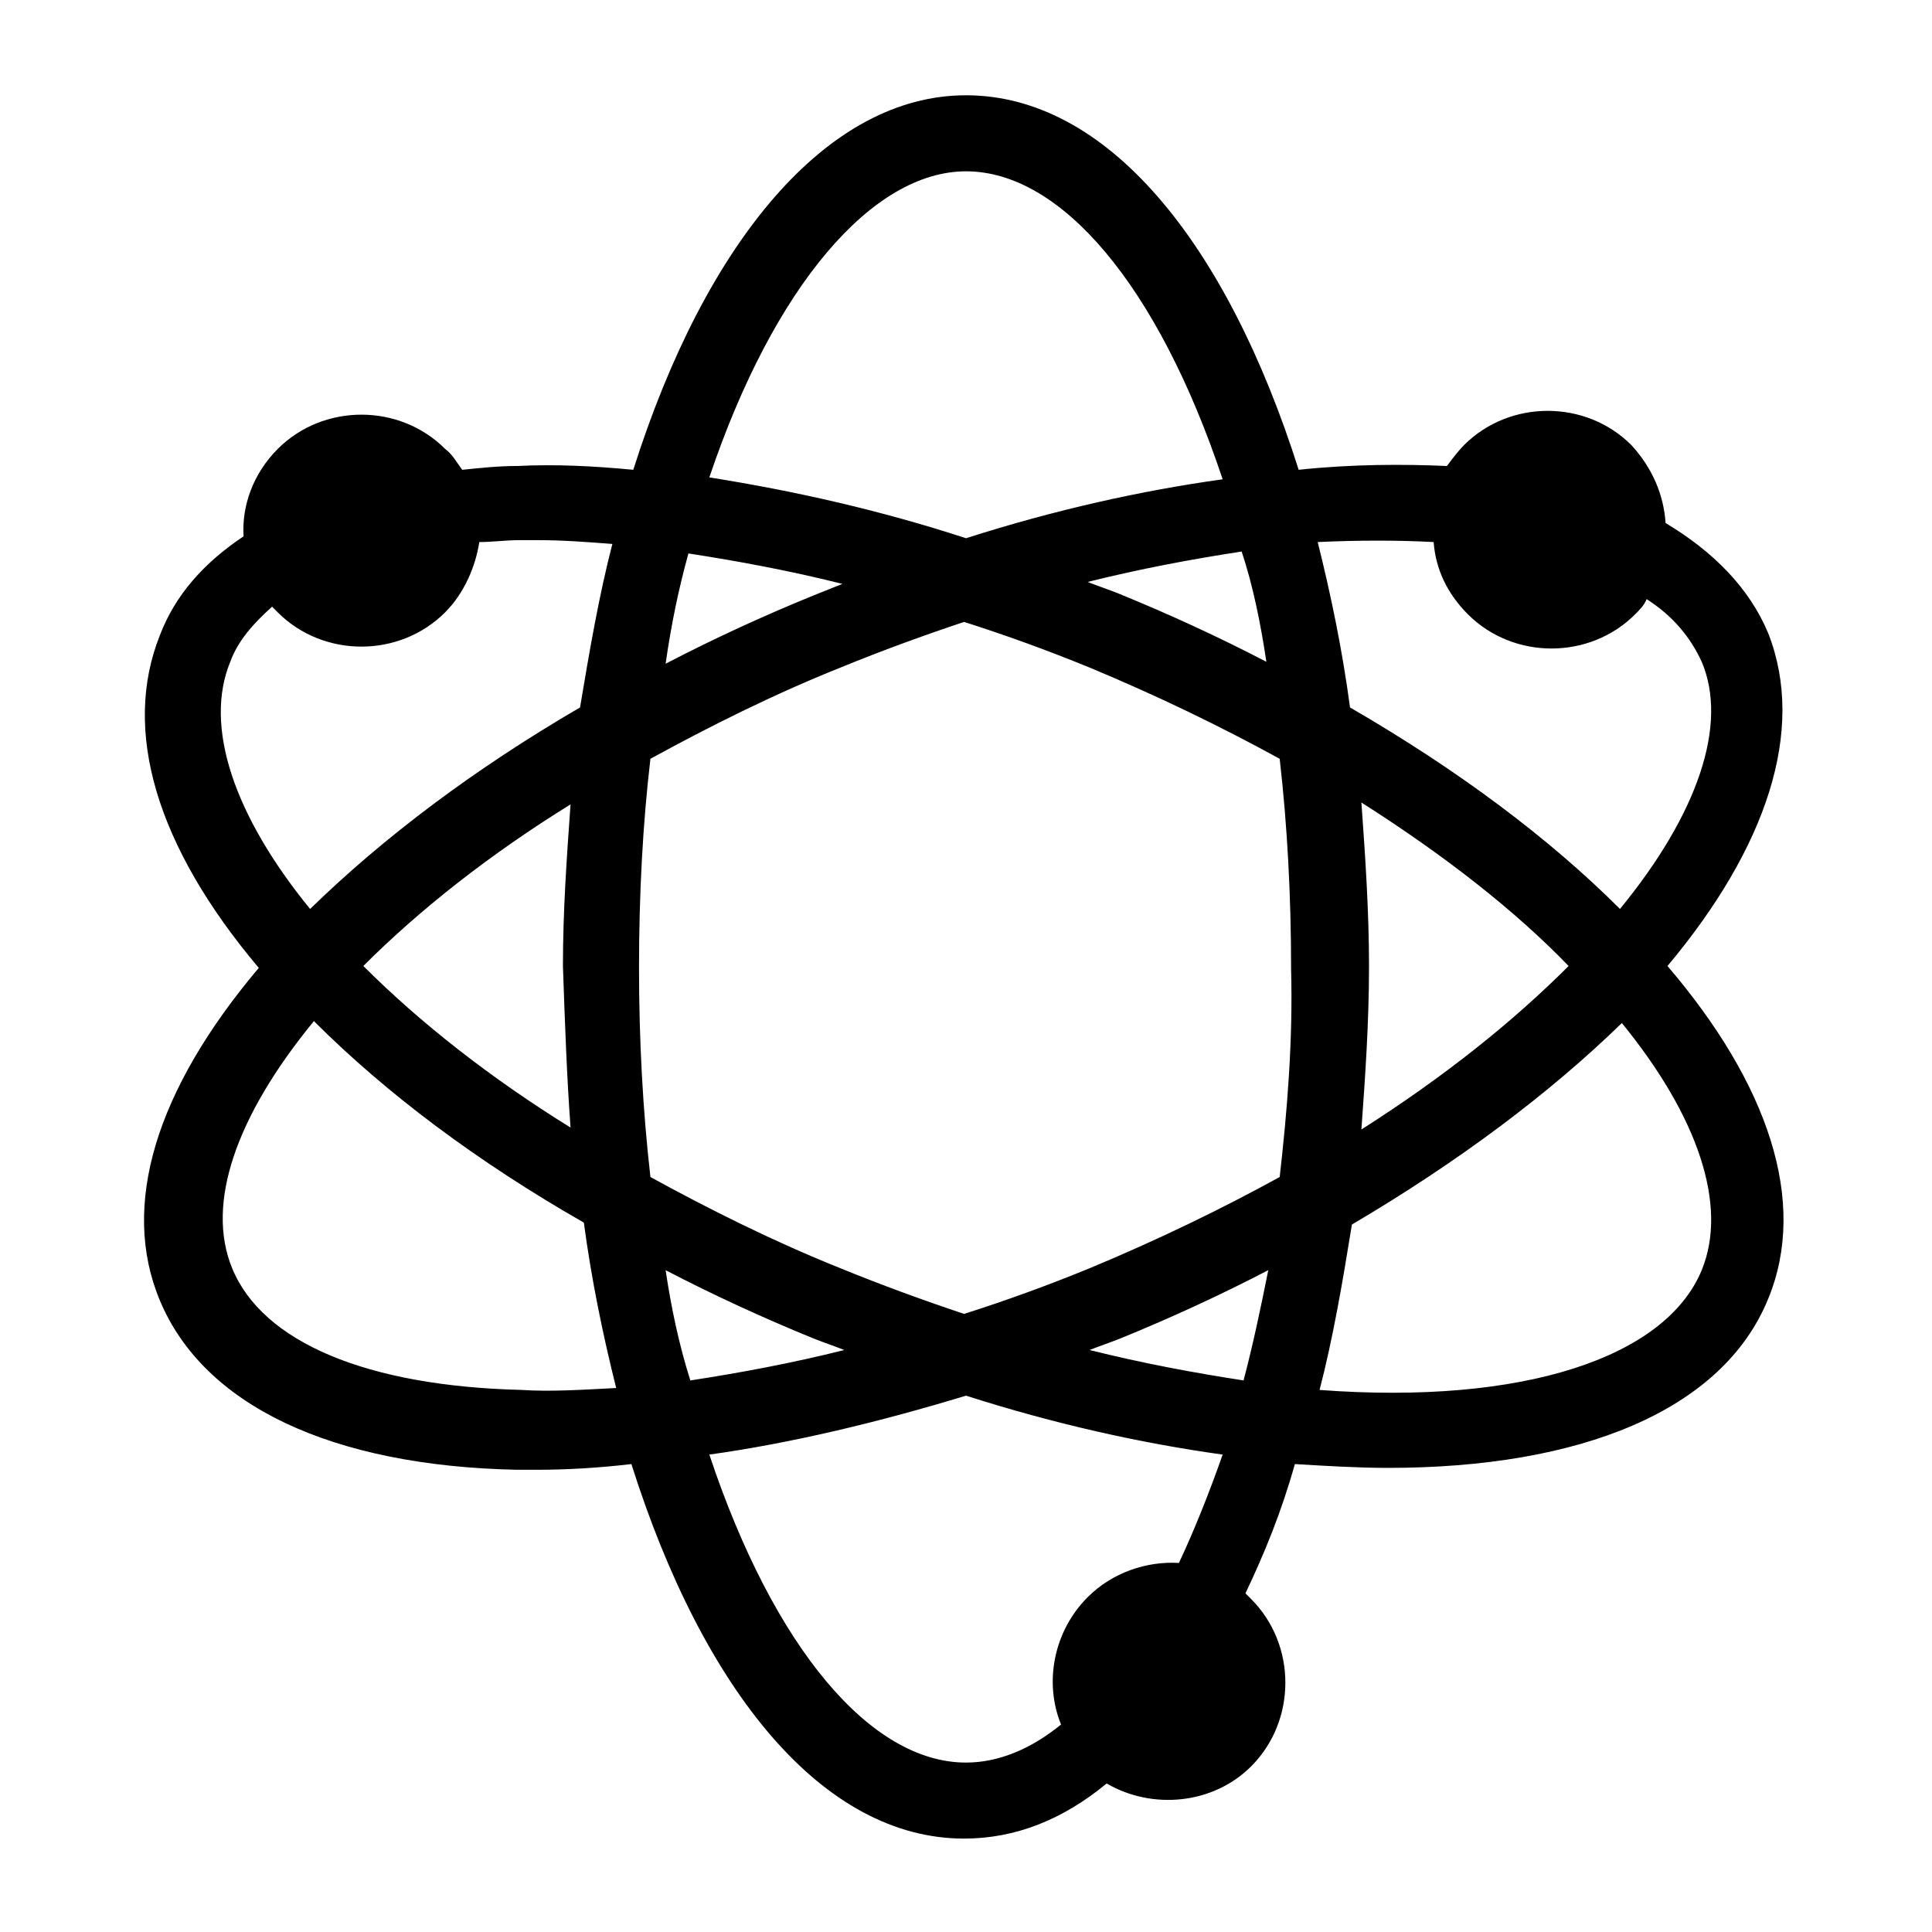
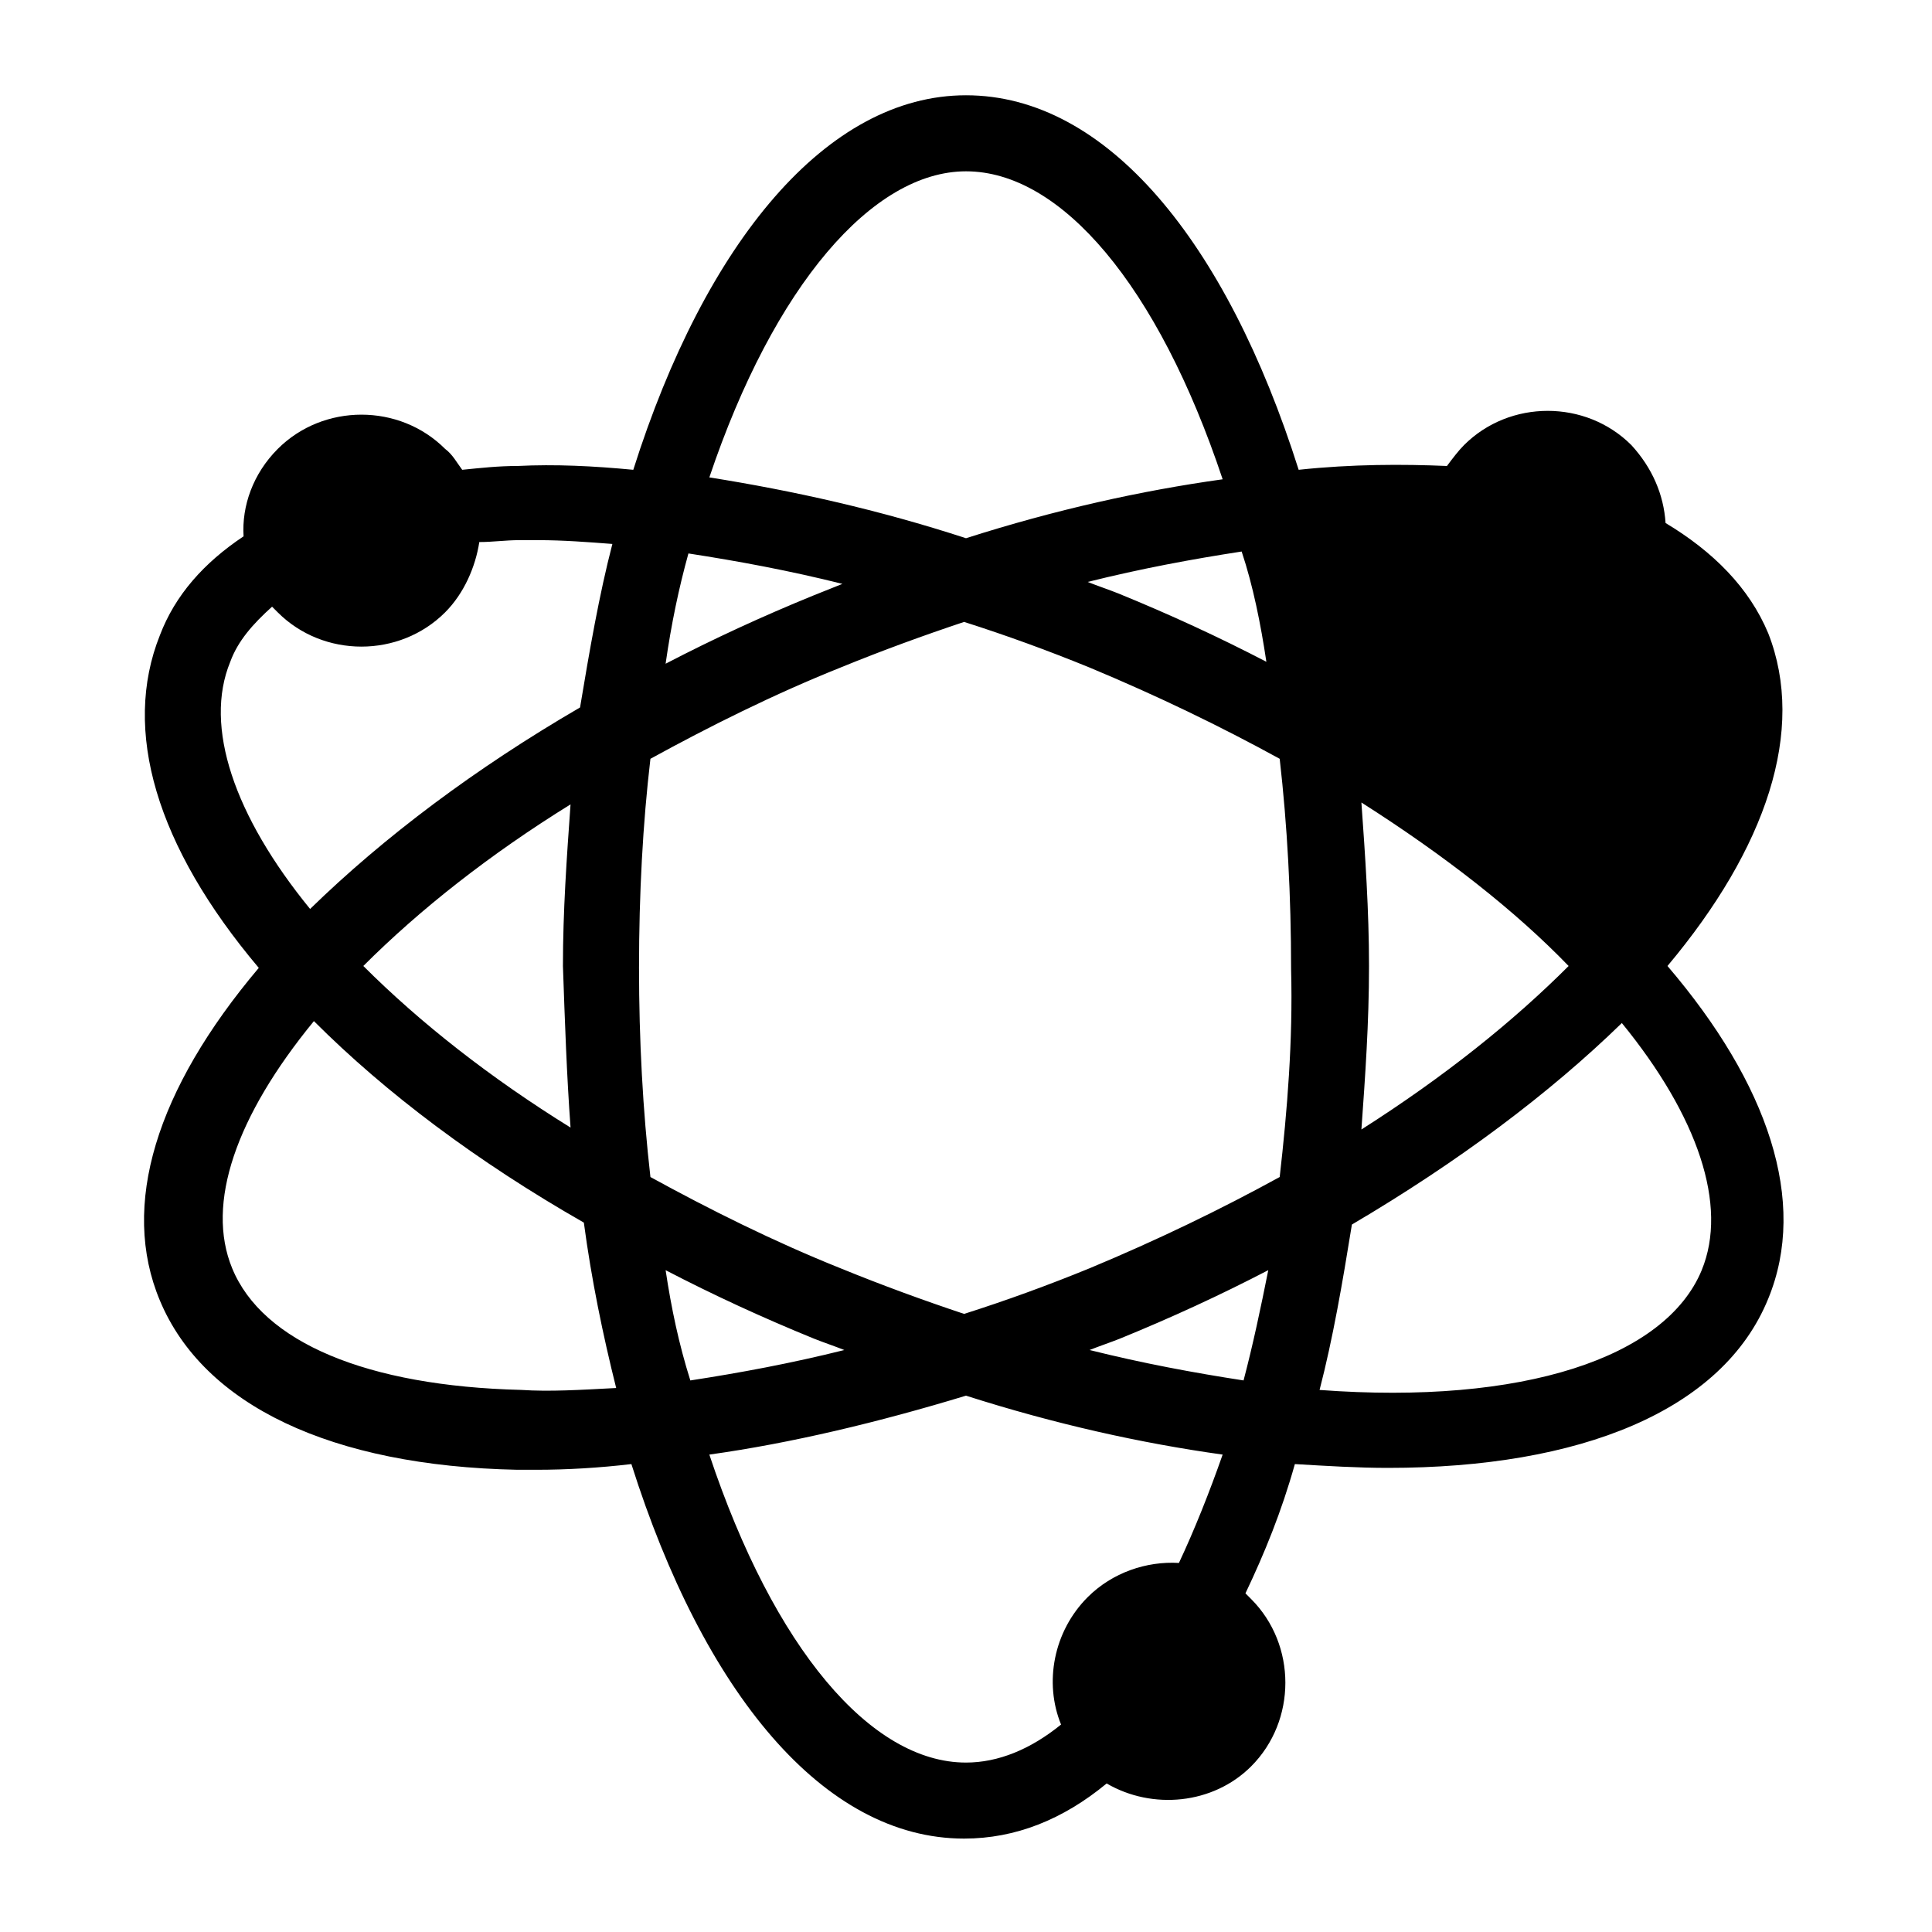
<svg xmlns="http://www.w3.org/2000/svg" fill="#000000" width="800px" height="800px" version="1.1" viewBox="144 144 512 512">
-   <path d="m488.16 268.5c-19.145-60.457-50.883-99.25-88.164-99.25-36.777 0-69.023 38.793-88.168 99.25-10.578-1.008-20.656-1.512-30.73-1.008-5.039 0-9.574 0.504-14.609 1.008-1.512-2.016-2.519-4.031-4.535-5.543-12.09-12.09-32.242-12.09-44.336 0-6.551 6.551-9.574 15.113-9.07 23.176-10.578 7.055-18.137 15.617-22.168 26.199-10.078 25.191-1.008 55.922 26.199 88.168-27.207 32.242-36.777 62.977-26.199 88.168 11.586 27.711 45.344 43.832 94.715 44.84h5.039c8.062 0 16.625-0.504 25.191-1.512 19.145 60.457 50.883 99.25 88.168 99.25 13.602 0 26.199-5.039 37.785-14.609 12.09 7.055 28.215 5.543 38.289-4.535 12.09-12.09 12.09-32.242 0-44.336-0.504-0.504-1.008-1.008-1.512-1.512 5.039-10.578 9.574-21.664 13.098-34.258 8.566 0.504 16.625 1.008 24.688 1.008 50.883 0 88.672-15.113 100.76-44.84 10.578-25.695 0-56.93-26.703-88.168 26.199-31.234 36.777-62.473 26.703-88.168-5.039-12.09-14.609-21.664-27.207-29.223-0.504-7.559-3.527-14.609-9.07-20.656-12.09-12.09-32.242-12.09-44.336 0-1.512 1.512-3.023 3.527-4.535 5.543-11.582-0.504-25.184-0.504-39.293 1.008zm-283.14 50.887c2.016-5.543 6.047-10.078 11.082-14.609l1.512 1.512c12.09 12.09 32.242 12.09 44.336 0 5.039-5.039 8.062-12.09 9.07-18.641 3.527 0 7.055-0.504 10.578-0.504h5.039c6.551 0 13.098 0.504 19.648 1.008-3.527 13.602-6.047 28.215-8.566 43.328-27.711 16.121-51.891 34.258-71.539 53.402-20.152-24.688-28.211-48.367-21.16-65.496zm90.184 123.43c-21.16-13.102-39.801-27.711-54.918-42.824 15.113-15.113 33.754-29.727 54.914-42.824-1.008 14.105-2.016 28.215-2.016 42.824 0.508 14.609 1.012 29.219 2.019 42.824zm-13.102 69.523c-40.809-1.008-68.52-12.594-76.578-32.242-7.055-17.129 1.008-40.305 21.664-65.496 19.145 19.145 43.328 37.281 71.539 53.402 2.016 15.113 5.039 29.727 8.566 43.832-9.57 0.504-17.633 1.008-25.191 0.504zm197.5-192.96c-12.594-6.551-25.695-12.594-39.297-18.137-2.519-1.008-5.543-2.016-8.062-3.023 14.105-3.527 27.711-6.047 40.809-8.062 3.023 9.07 5.039 19.145 6.551 29.223zm-79.602-129.98c25.191 0 50.883 30.23 68.016 81.617-21.668 3.023-44.34 8.062-68.016 15.617-23.176-7.559-45.848-12.594-68.016-16.121 17.129-50.887 43.328-81.113 68.016-81.113zm-73.559 101.27c13.098 2.016 26.703 4.535 40.809 8.062-2.519 1.008-5.039 2.016-7.559 3.023-13.602 5.543-26.703 11.586-39.297 18.137 1.512-10.582 3.527-20.152 6.047-29.223zm-6.043 189.94c12.594 6.551 25.695 12.594 39.297 18.137 2.519 1.008 5.543 2.016 8.062 3.023-14.105 3.527-27.711 6.047-40.809 8.062-3.027-9.574-5.043-19.148-6.551-29.223zm136.03 77.586c-8.566-0.504-17.633 2.519-24.184 9.07-9.07 9.07-11.586 22.672-7.055 33.754-8.062 6.551-16.625 10.078-25.191 10.078-25.191 0-50.883-30.23-68.016-81.617 21.664-3.023 44.84-8.566 68.016-15.617 23.68 7.559 46.352 12.594 68.016 15.617-3.527 10.074-7.555 20.148-11.586 28.715zm17.129-48.367c-13.098-2.016-26.703-4.535-40.809-8.062 2.519-1.008 5.543-2.016 8.062-3.023 13.602-5.543 26.703-11.586 39.297-18.137-2.016 10.078-4.031 19.652-6.551 29.223zm9.574-53.906c-15.617 8.566-32.242 16.625-50.383 24.184-11.082 4.535-22.168 8.566-33.25 12.09-10.578-3.527-21.664-7.559-32.746-12.09-17.633-7.055-34.762-15.617-50.383-24.184-2.016-17.633-3.023-36.273-3.023-55.418 0-19.648 1.008-38.289 3.023-55.418 15.617-8.566 32.746-17.129 50.383-24.184 11.082-4.535 22.168-8.566 32.746-12.09 11.082 3.527 22.168 7.559 33.25 12.09 18.137 7.559 34.762 15.617 50.383 24.184 2.016 17.633 3.023 36.273 3.023 55.922 0.5 18.641-1.012 37.281-3.023 54.914zm111.84 24.688c-9.574 23.176-47.359 35.77-101.27 31.738 3.527-13.602 6.047-28.215 8.566-43.832 28.215-16.625 52.395-34.762 71.539-53.402 20.152 24.688 28.215 48.363 21.16 65.496zm-90.184-123.94c22.168 14.105 40.809 28.719 54.914 43.328-14.609 14.609-32.746 29.223-54.914 43.328 1.008-14.105 2.016-28.215 2.016-43.328 0-14.613-1.008-29.223-2.016-43.328zm19.148-69.023c0.504 7.055 3.527 13.602 9.07 19.145 12.09 12.09 32.242 12.09 44.336 0 1.008-1.008 2.519-2.519 3.023-4.031 7.055 4.535 11.586 10.078 14.609 16.625 7.055 16.625-1.008 40.305-21.664 65.496-18.641-18.641-42.824-36.777-71.539-53.402-2.016-15.113-5.039-29.727-8.566-43.832 11.078-0.504 21.156-0.504 30.73 0z" />
+   <path d="m488.16 268.5c-19.145-60.457-50.883-99.25-88.164-99.25-36.777 0-69.023 38.793-88.168 99.25-10.578-1.008-20.656-1.512-30.73-1.008-5.039 0-9.574 0.504-14.609 1.008-1.512-2.016-2.519-4.031-4.535-5.543-12.09-12.09-32.242-12.09-44.336 0-6.551 6.551-9.574 15.113-9.07 23.176-10.578 7.055-18.137 15.617-22.168 26.199-10.078 25.191-1.008 55.922 26.199 88.168-27.207 32.242-36.777 62.977-26.199 88.168 11.586 27.711 45.344 43.832 94.715 44.84h5.039c8.062 0 16.625-0.504 25.191-1.512 19.145 60.457 50.883 99.25 88.168 99.25 13.602 0 26.199-5.039 37.785-14.609 12.09 7.055 28.215 5.543 38.289-4.535 12.09-12.09 12.09-32.242 0-44.336-0.504-0.504-1.008-1.008-1.512-1.512 5.039-10.578 9.574-21.664 13.098-34.258 8.566 0.504 16.625 1.008 24.688 1.008 50.883 0 88.672-15.113 100.76-44.84 10.578-25.695 0-56.93-26.703-88.168 26.199-31.234 36.777-62.473 26.703-88.168-5.039-12.09-14.609-21.664-27.207-29.223-0.504-7.559-3.527-14.609-9.07-20.656-12.09-12.09-32.242-12.09-44.336 0-1.512 1.512-3.023 3.527-4.535 5.543-11.582-0.504-25.184-0.504-39.293 1.008zm-283.14 50.887c2.016-5.543 6.047-10.078 11.082-14.609l1.512 1.512c12.09 12.09 32.242 12.09 44.336 0 5.039-5.039 8.062-12.09 9.07-18.641 3.527 0 7.055-0.504 10.578-0.504h5.039c6.551 0 13.098 0.504 19.648 1.008-3.527 13.602-6.047 28.215-8.566 43.328-27.711 16.121-51.891 34.258-71.539 53.402-20.152-24.688-28.211-48.367-21.16-65.496zm90.184 123.43c-21.16-13.102-39.801-27.711-54.918-42.824 15.113-15.113 33.754-29.727 54.914-42.824-1.008 14.105-2.016 28.215-2.016 42.824 0.508 14.609 1.012 29.219 2.019 42.824zm-13.102 69.523c-40.809-1.008-68.52-12.594-76.578-32.242-7.055-17.129 1.008-40.305 21.664-65.496 19.145 19.145 43.328 37.281 71.539 53.402 2.016 15.113 5.039 29.727 8.566 43.832-9.57 0.504-17.633 1.008-25.191 0.504zm197.5-192.96c-12.594-6.551-25.695-12.594-39.297-18.137-2.519-1.008-5.543-2.016-8.062-3.023 14.105-3.527 27.711-6.047 40.809-8.062 3.023 9.07 5.039 19.145 6.551 29.223zm-79.602-129.98c25.191 0 50.883 30.23 68.016 81.617-21.668 3.023-44.34 8.062-68.016 15.617-23.176-7.559-45.848-12.594-68.016-16.121 17.129-50.887 43.328-81.113 68.016-81.113zm-73.559 101.27c13.098 2.016 26.703 4.535 40.809 8.062-2.519 1.008-5.039 2.016-7.559 3.023-13.602 5.543-26.703 11.586-39.297 18.137 1.512-10.582 3.527-20.152 6.047-29.223zm-6.043 189.94c12.594 6.551 25.695 12.594 39.297 18.137 2.519 1.008 5.543 2.016 8.062 3.023-14.105 3.527-27.711 6.047-40.809 8.062-3.027-9.574-5.043-19.148-6.551-29.223zm136.03 77.586c-8.566-0.504-17.633 2.519-24.184 9.07-9.07 9.07-11.586 22.672-7.055 33.754-8.062 6.551-16.625 10.078-25.191 10.078-25.191 0-50.883-30.23-68.016-81.617 21.664-3.023 44.84-8.566 68.016-15.617 23.68 7.559 46.352 12.594 68.016 15.617-3.527 10.074-7.555 20.148-11.586 28.715zm17.129-48.367c-13.098-2.016-26.703-4.535-40.809-8.062 2.519-1.008 5.543-2.016 8.062-3.023 13.602-5.543 26.703-11.586 39.297-18.137-2.016 10.078-4.031 19.652-6.551 29.223zm9.574-53.906c-15.617 8.566-32.242 16.625-50.383 24.184-11.082 4.535-22.168 8.566-33.25 12.09-10.578-3.527-21.664-7.559-32.746-12.09-17.633-7.055-34.762-15.617-50.383-24.184-2.016-17.633-3.023-36.273-3.023-55.418 0-19.648 1.008-38.289 3.023-55.418 15.617-8.566 32.746-17.129 50.383-24.184 11.082-4.535 22.168-8.566 32.746-12.09 11.082 3.527 22.168 7.559 33.25 12.09 18.137 7.559 34.762 15.617 50.383 24.184 2.016 17.633 3.023 36.273 3.023 55.922 0.5 18.641-1.012 37.281-3.023 54.914zm111.84 24.688c-9.574 23.176-47.359 35.77-101.27 31.738 3.527-13.602 6.047-28.215 8.566-43.832 28.215-16.625 52.395-34.762 71.539-53.402 20.152 24.688 28.215 48.363 21.16 65.496zm-90.184-123.94c22.168 14.105 40.809 28.719 54.914 43.328-14.609 14.609-32.746 29.223-54.914 43.328 1.008-14.105 2.016-28.215 2.016-43.328 0-14.613-1.008-29.223-2.016-43.328zm19.148-69.023z" />
</svg>